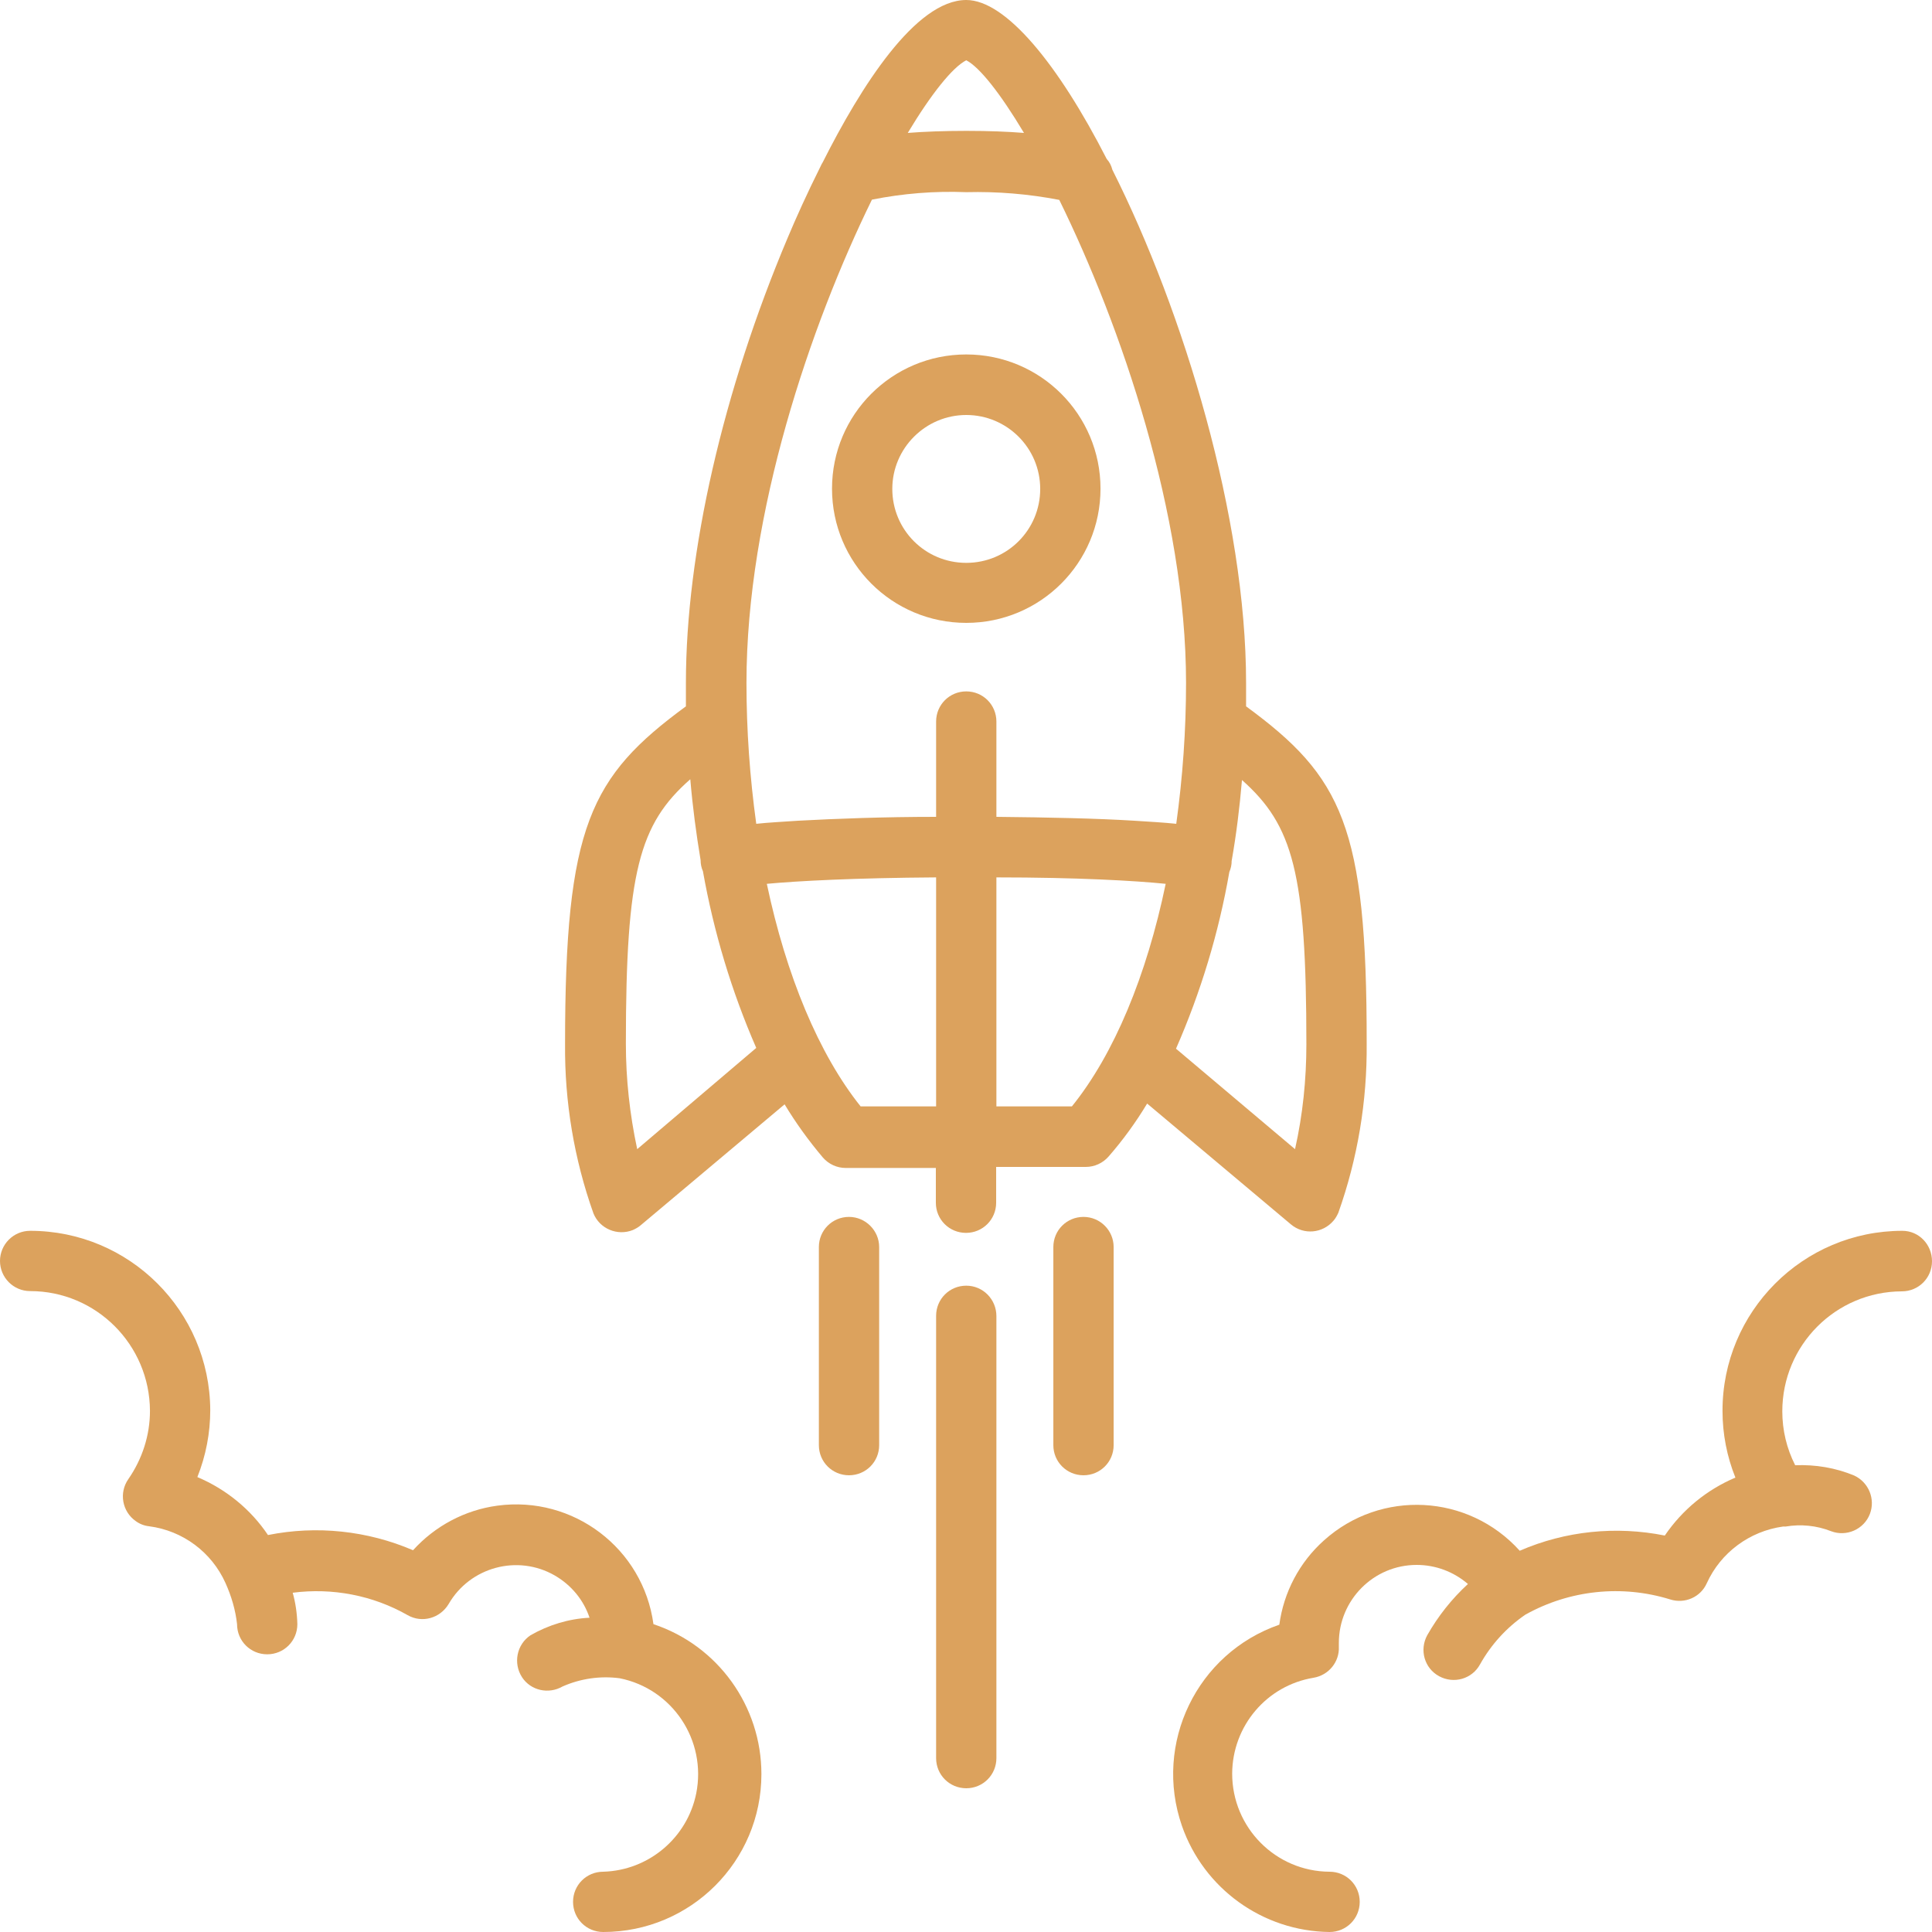
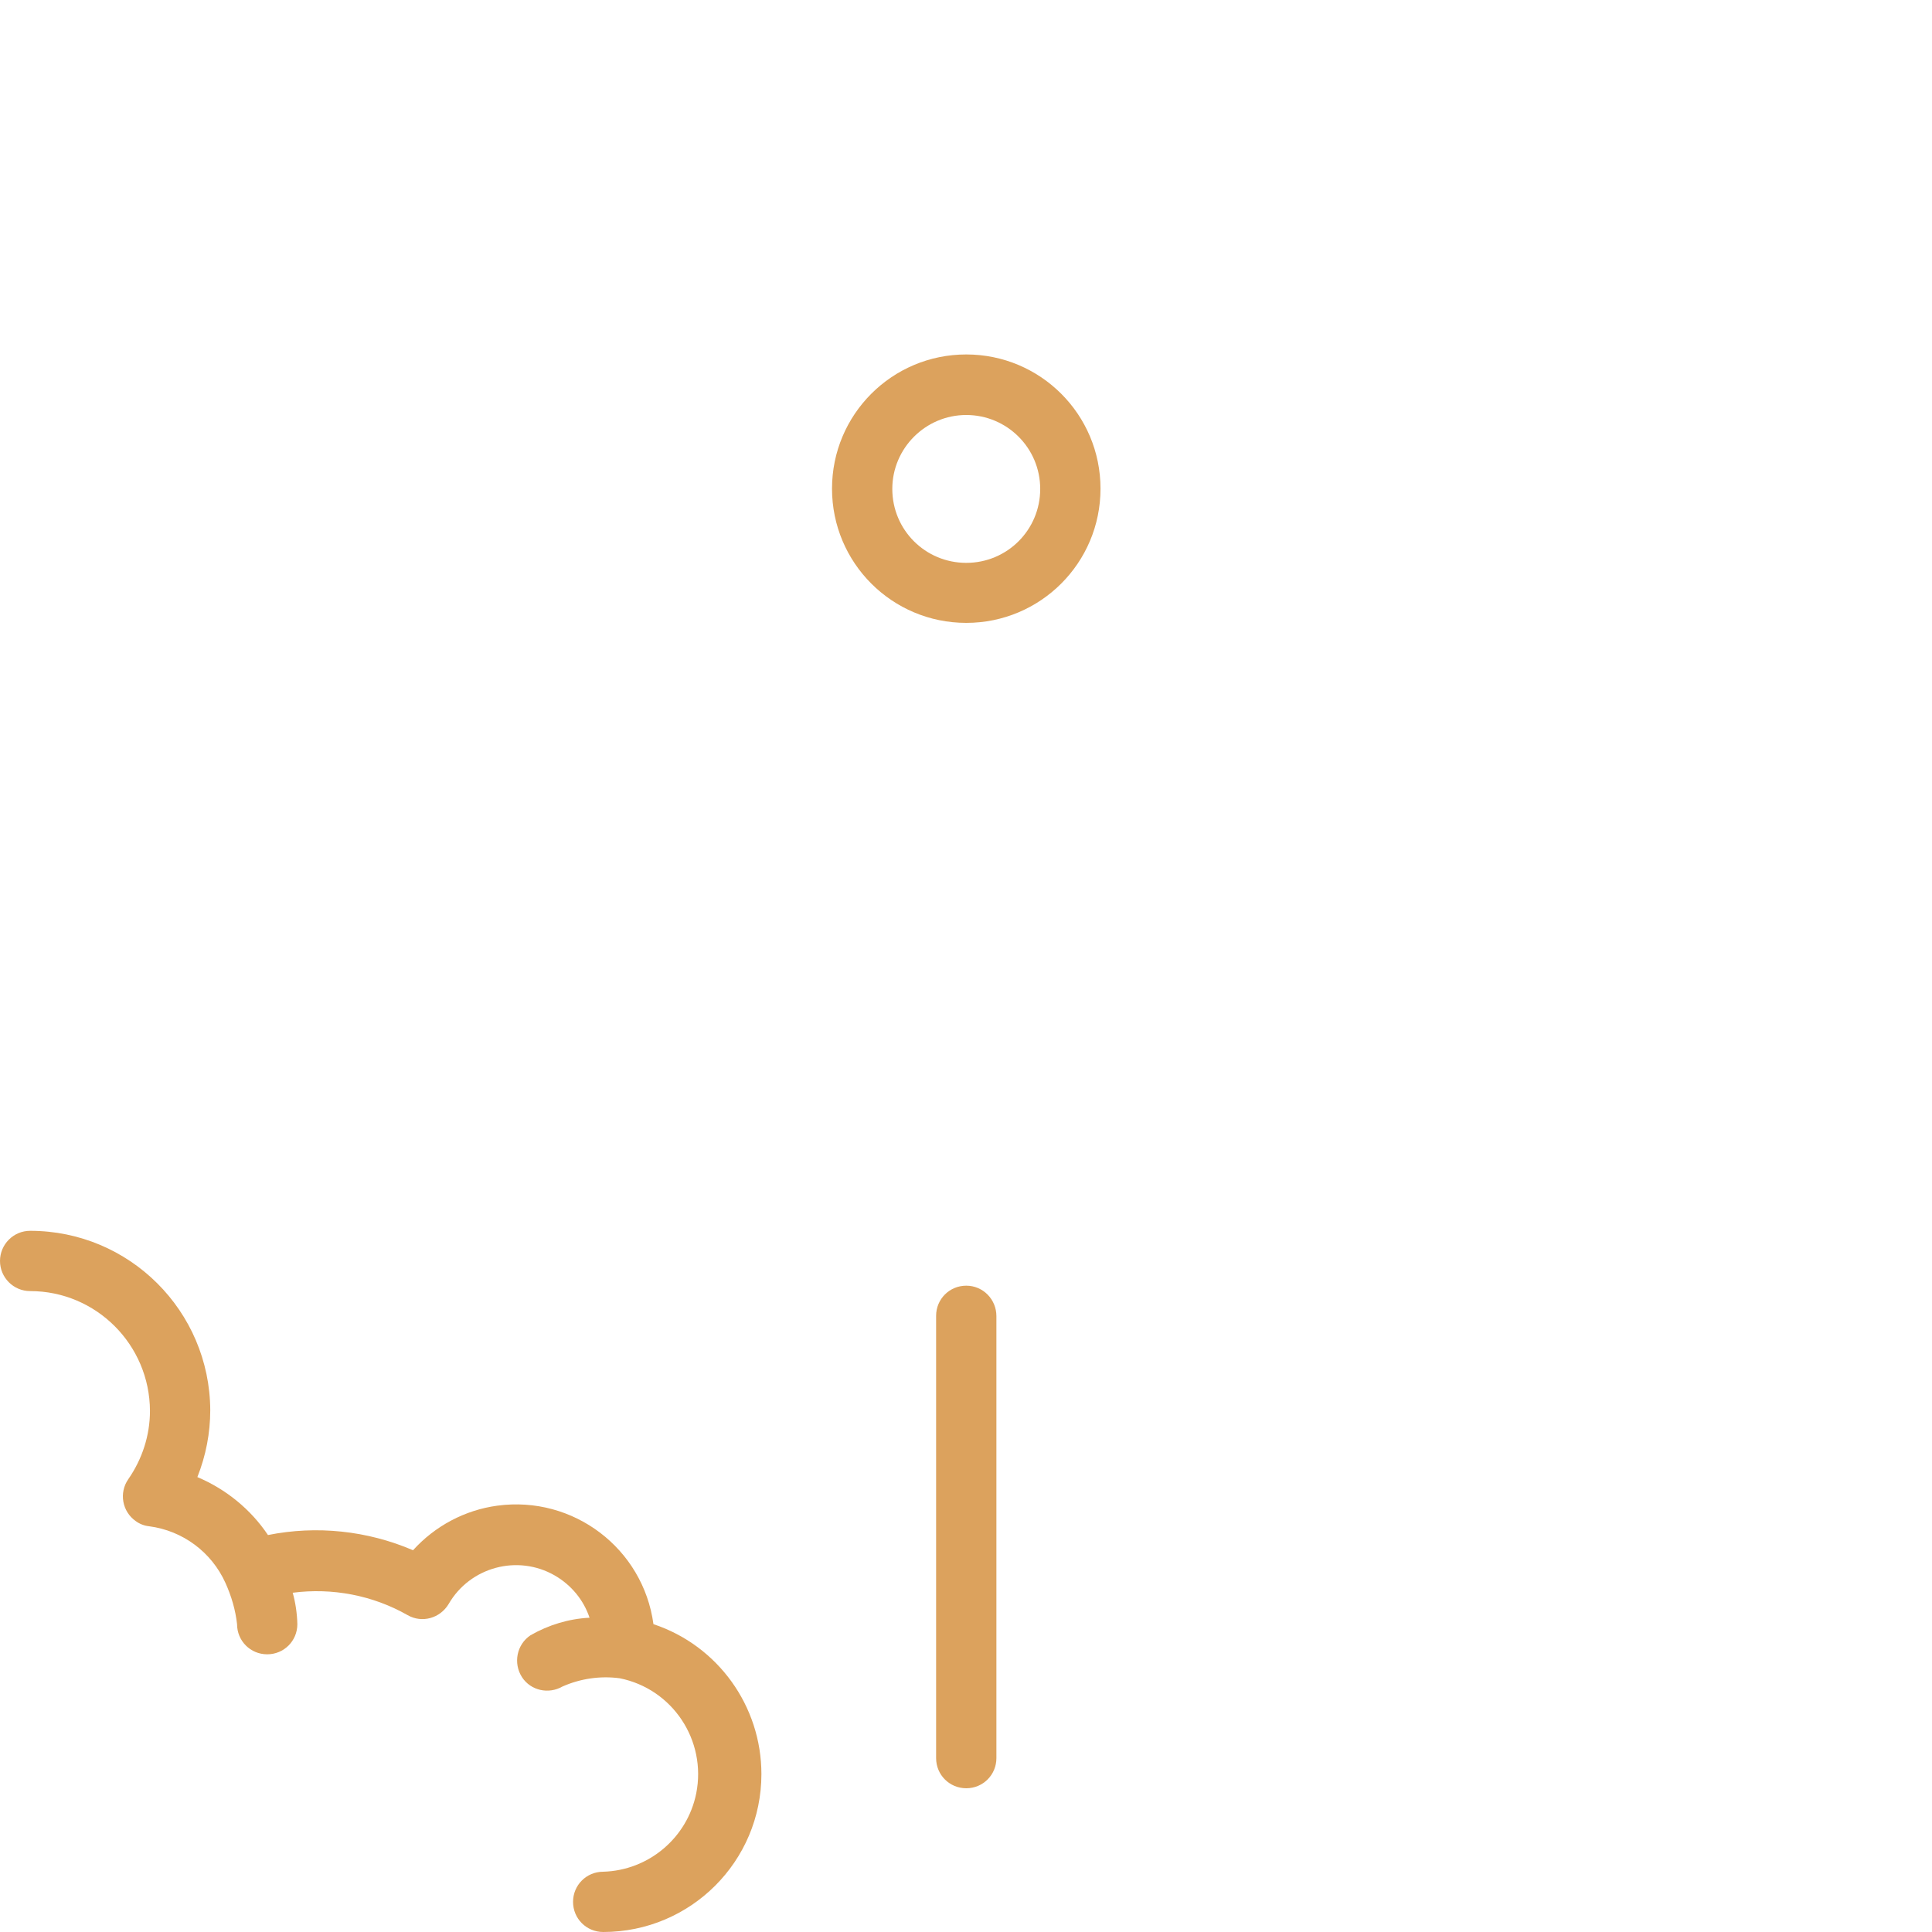
<svg xmlns="http://www.w3.org/2000/svg" width="200" height="200" viewBox="0 0 200 200" fill="none">
  <path d="M67.645 168.133C66.578 160.293 59.349 154.8 51.48 155.867C48.12 156.32 45.025 157.973 42.758 160.48C38.037 158.453 32.782 157.893 27.741 158.907C25.954 156.24 23.393 154.16 20.432 152.907C21.312 150.693 21.766 148.347 21.766 145.973C21.712 135.707 13.39 127.413 3.121 127.413C1.387 127.413 0 128.827 0 130.533C0 132.24 1.387 133.653 3.121 133.653C9.949 133.653 15.498 139.2 15.524 146.053C15.524 148.587 14.724 151.04 13.284 153.12C12.297 154.533 12.643 156.48 14.057 157.467C14.457 157.76 14.937 157.947 15.444 158C18.912 158.453 21.899 160.667 23.34 163.867C23.953 165.227 24.38 166.667 24.54 168.133C24.54 169.867 25.927 171.253 27.661 171.253C29.395 171.253 30.782 169.867 30.782 168.133C30.755 167.04 30.595 165.92 30.301 164.88C34.409 164.347 38.597 165.147 42.198 167.2C43.692 168.053 45.559 167.52 46.439 166.053C48.653 162.213 53.588 160.88 57.429 163.093C59.136 164.08 60.416 165.627 61.03 167.467C58.869 167.573 56.788 168.213 54.921 169.28C53.481 170.24 53.108 172.187 54.041 173.627C54.948 175.013 56.788 175.413 58.229 174.587C60.096 173.76 62.15 173.467 64.15 173.733C69.619 174.827 73.166 180.16 72.073 185.653C71.139 190.267 67.138 193.627 62.443 193.76C60.709 193.76 59.322 195.147 59.322 196.88C59.322 198.613 60.709 200 62.443 200C71.486 200 78.821 192.693 78.821 183.653C78.821 176.613 74.313 170.347 67.645 168.133Z" fill="#DCA25D" />
-   <path d="M196.933 127.413C186.636 127.413 178.288 135.787 178.314 146.08C178.314 148.427 178.768 150.773 179.648 152.96C176.687 154.213 174.153 156.293 172.339 158.96C167.298 157.947 162.043 158.48 157.322 160.533C152.014 154.64 142.945 154.16 137.05 159.467C134.516 161.733 132.889 164.827 132.435 168.187C123.9 171.147 119.392 180.48 122.353 189.013C124.62 195.52 130.728 199.92 137.637 200C139.371 200 140.758 198.613 140.758 196.88C140.758 195.147 139.371 193.76 137.637 193.76C132.062 193.733 127.554 189.2 127.554 183.6C127.581 178.667 131.128 174.48 135.983 173.68C137.557 173.413 138.677 172.027 138.597 170.453V170.08C138.597 165.627 142.198 162 146.652 162C148.6 162 150.467 162.693 151.961 163.973C150.28 165.52 148.866 167.307 147.746 169.28C146.919 170.8 147.453 172.693 148.973 173.52C150.494 174.347 152.387 173.813 153.214 172.293C154.361 170.24 155.962 168.48 157.909 167.147C162.497 164.587 167.911 164.027 172.899 165.573C174.42 166.053 176.047 165.333 176.687 163.893C178.128 160.72 181.115 158.507 184.583 158.027H184.689H184.849C186.423 157.76 188.05 157.92 189.544 158.507C191.144 159.12 192.958 158.32 193.572 156.72C194.158 155.173 193.438 153.44 191.945 152.747C190.024 151.947 187.943 151.6 185.836 151.68C184.956 149.947 184.503 148.053 184.503 146.107C184.503 139.253 190.024 133.707 196.879 133.68C198.613 133.68 200 132.293 200 130.56C200 128.827 198.64 127.413 196.933 127.413Z" fill="#DCA25D" />
-   <path d="M128.994 73.12C128.994 72.32 128.994 71.547 128.994 70.693C128.994 53.627 122.566 32.32 115.151 17.573C115.044 17.147 114.857 16.773 114.564 16.453C109.549 6.64 104.108 0 100.027 0C94.772 0 89.09 9.013 85.169 16.8C85.089 16.933 85.009 17.067 84.956 17.2C83.542 20.027 82.369 22.64 81.542 24.613C74.847 40.453 71.005 57.227 71.005 70.693C71.005 71.493 71.005 72.267 71.005 73.12C61.083 80.4 58.495 85.52 58.495 108.08C58.442 114.053 59.429 119.973 61.43 125.6C62.07 127.2 63.91 127.973 65.511 127.333C65.804 127.2 66.097 127.04 66.338 126.827L81.222 114.32C82.395 116.267 83.729 118.107 85.196 119.84C85.783 120.507 86.636 120.907 87.543 120.907H96.879V124.507C96.879 126.24 98.266 127.627 100 127.627C101.734 127.627 103.121 126.24 103.121 124.507V120.8H112.403C113.31 120.8 114.164 120.4 114.751 119.733C116.244 118.027 117.578 116.187 118.752 114.24L133.636 126.747C134.969 127.867 136.916 127.68 138.037 126.373C138.25 126.133 138.41 125.84 138.544 125.547C140.544 119.92 141.531 114 141.478 108.027C141.504 85.52 138.917 80.4 128.994 73.12ZM100.027 6.24C101.387 6.933 103.548 9.653 106.002 13.76C104.321 13.627 102.374 13.547 100.053 13.547C97.733 13.547 95.652 13.627 93.972 13.76C96.426 9.68 98.613 6.96 100.027 6.24ZM90.264 20.667C93.465 20.027 96.746 19.76 100.027 19.893C103.254 19.813 106.482 20.08 109.656 20.693C116.031 33.68 122.779 53.253 122.779 70.693C122.779 75.573 122.433 80.453 121.766 85.28C120.512 85.147 119.072 85.067 117.418 84.96C113.524 84.72 108.536 84.613 103.147 84.56V74.693C103.147 72.96 101.76 71.573 100.027 71.573C98.293 71.573 96.906 72.96 96.906 74.693V84.56C91.518 84.56 86.556 84.747 82.635 84.96C81.061 85.067 79.514 85.147 78.287 85.28C77.621 80.453 77.274 75.573 77.274 70.693C77.274 53.093 83.916 33.627 90.237 20.72L90.264 20.667ZM65.964 118.96C65.191 115.36 64.79 111.707 64.79 108.027C64.79 90.267 66.178 85.307 71.459 80.667C71.699 83.52 72.073 86.32 72.526 89.04C72.526 89.44 72.606 89.84 72.766 90.187C73.886 96.48 75.727 102.613 78.287 108.48L65.964 118.96ZM89.09 114.533C84.743 109.093 81.382 100.96 79.381 91.493C82.502 91.2 88.53 90.88 96.906 90.827V114.533H89.09ZM110.963 114.533H103.147V90.827C111.523 90.827 117.525 91.173 120.672 91.493C118.698 100.987 115.337 109.12 110.963 114.533ZM134.062 118.96L121.739 108.56C124.3 102.72 126.167 96.56 127.261 90.267C127.421 89.893 127.501 89.52 127.501 89.12C127.981 86.4 128.327 83.6 128.568 80.747C133.849 85.44 135.236 90.347 135.236 108.107C135.236 111.76 134.863 115.387 134.062 118.96Z" fill="#DCA25D" />
  <path d="M100.027 133.093C98.293 133.093 96.906 134.48 96.906 136.213V182C96.906 183.733 98.293 185.12 100.027 185.12C101.76 185.12 103.147 183.733 103.147 182V136.24C103.147 134.507 101.76 133.093 100.027 133.093Z" fill="#DCA25D" />
-   <path d="M87.89 125.973C86.156 125.973 84.769 127.36 84.769 129.093V149.6C84.769 151.333 86.156 152.72 87.89 152.72C89.624 152.72 91.011 151.333 91.011 149.6V129.093C91.011 127.386 89.597 125.973 87.89 125.973Z" fill="#DCA25D" />
-   <path d="M112.163 125.973C110.429 125.973 109.042 127.36 109.042 129.093V149.6C109.042 151.333 110.429 152.72 112.163 152.72C113.897 152.72 115.284 151.333 115.284 149.6V129.093C115.284 127.386 113.897 125.973 112.163 125.973Z" fill="#DCA25D" />
  <path d="M100.027 64.48C107.709 64.48 113.924 58.267 113.924 50.587C113.924 42.907 107.709 36.693 100.027 36.693C92.345 36.693 86.13 42.907 86.13 50.587C86.13 58.267 92.345 64.48 100.027 64.48ZM100.027 42.96C104.241 42.96 107.682 46.373 107.682 50.613C107.682 54.853 104.268 58.267 100.027 58.267C95.786 58.267 92.371 54.853 92.371 50.613C92.371 46.4 95.812 42.96 100.027 42.96Z" fill="#DCA25D" />
</svg>